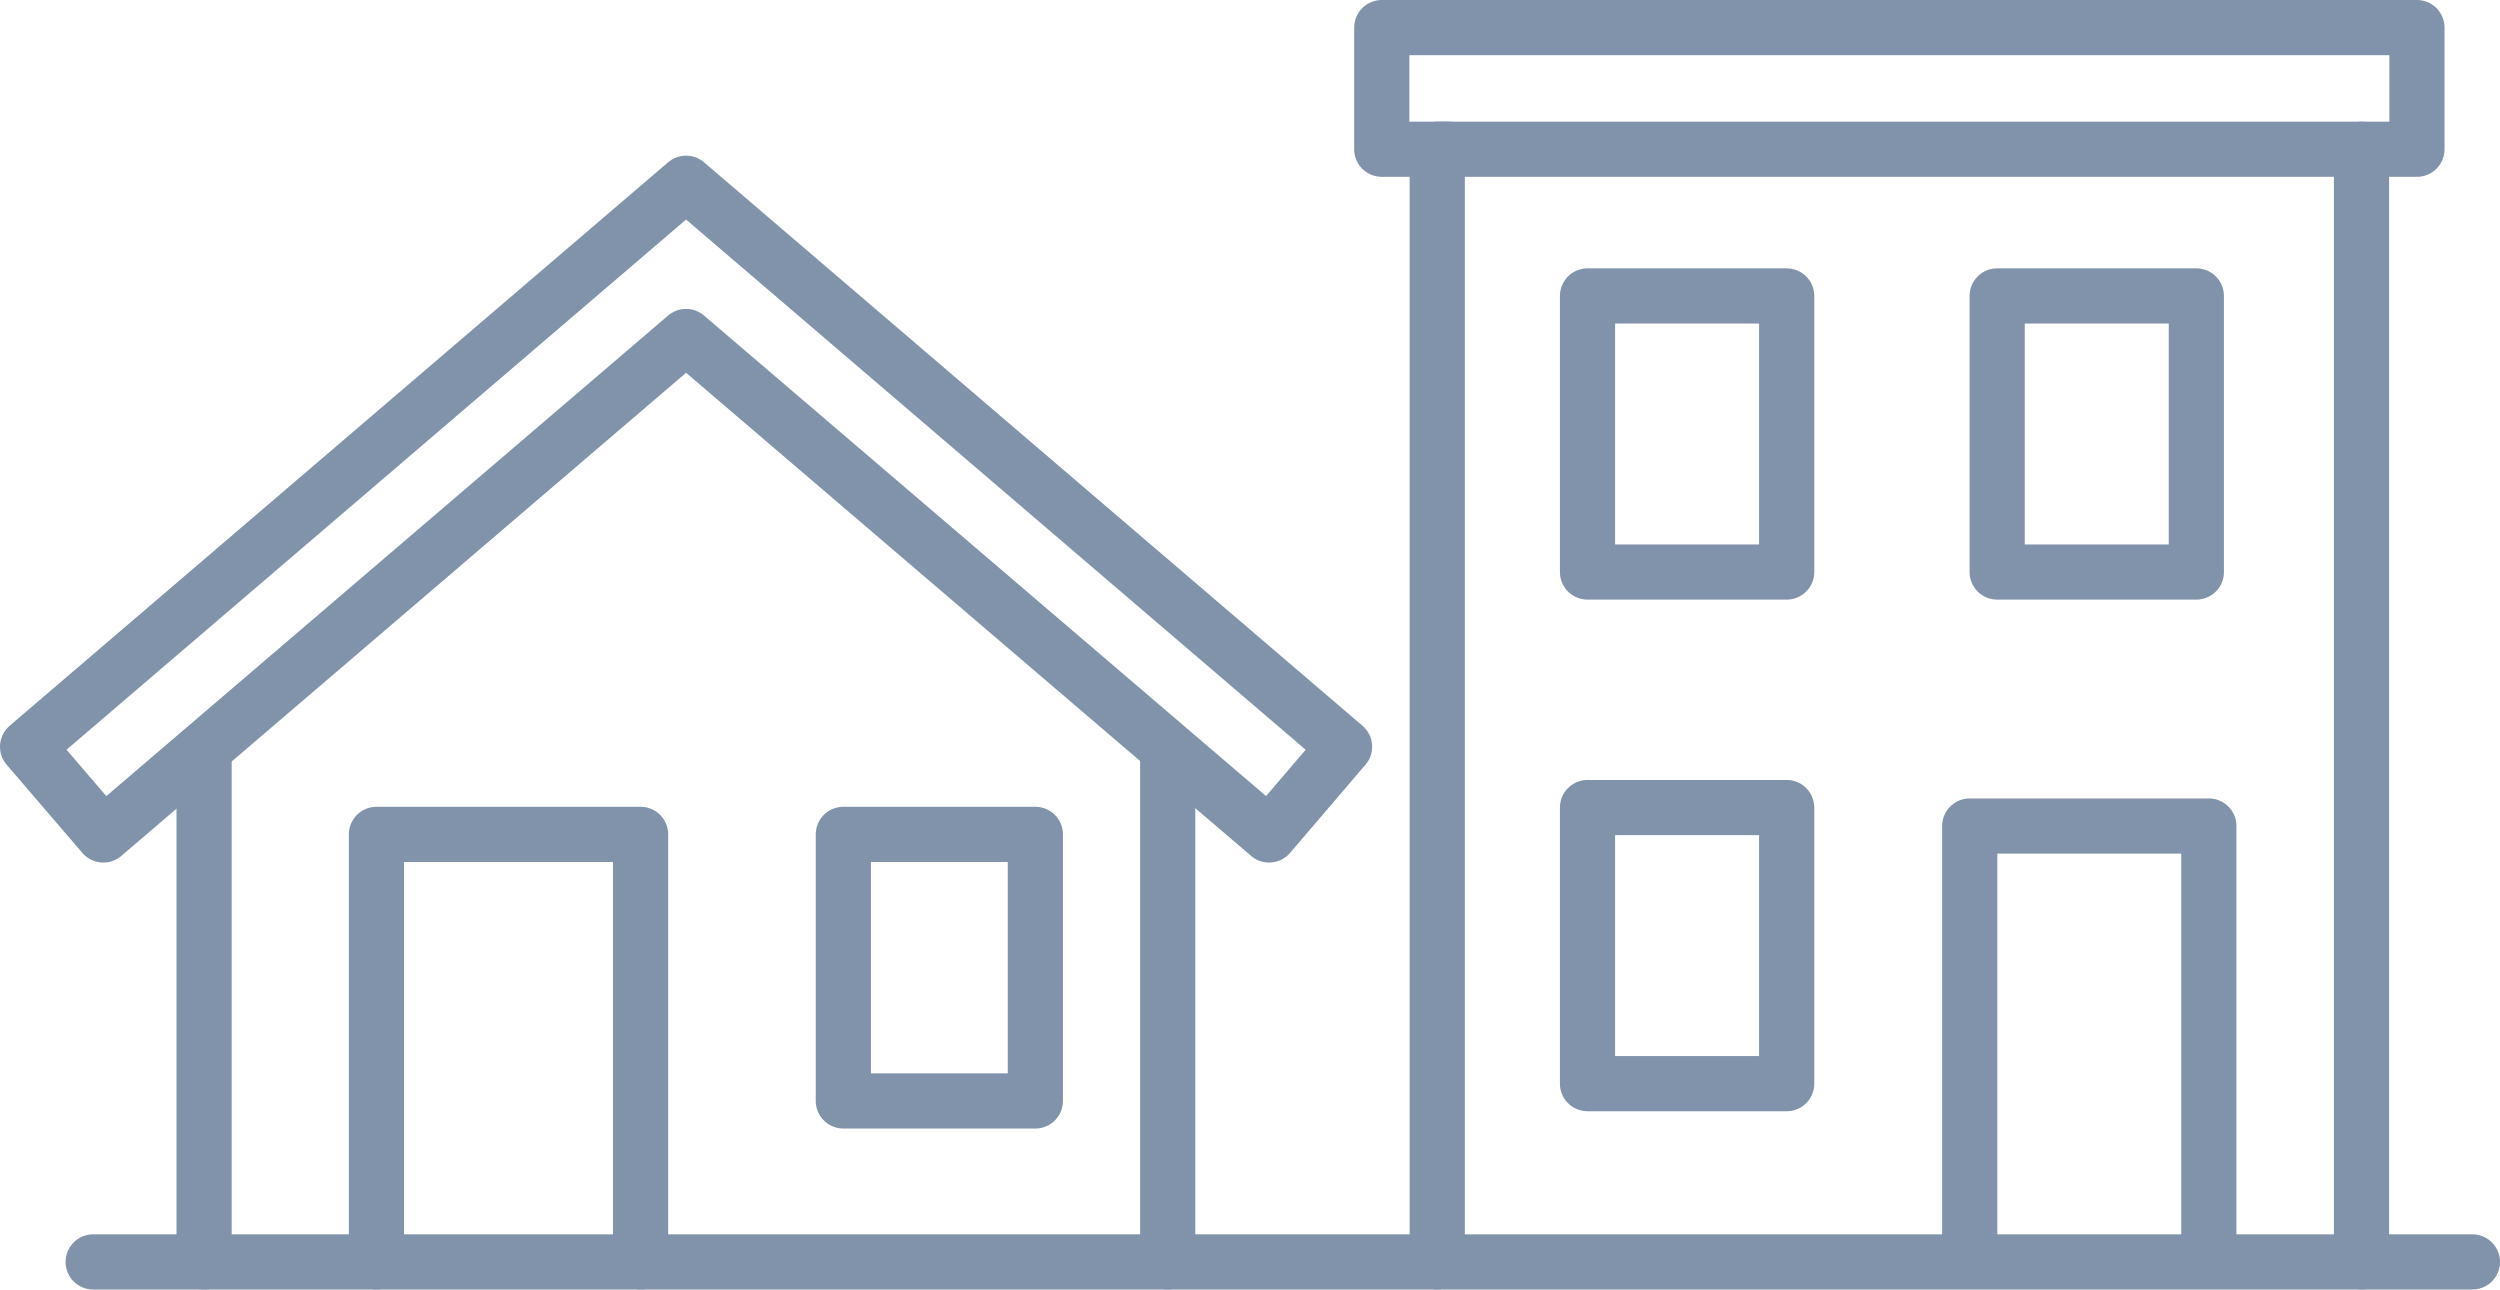
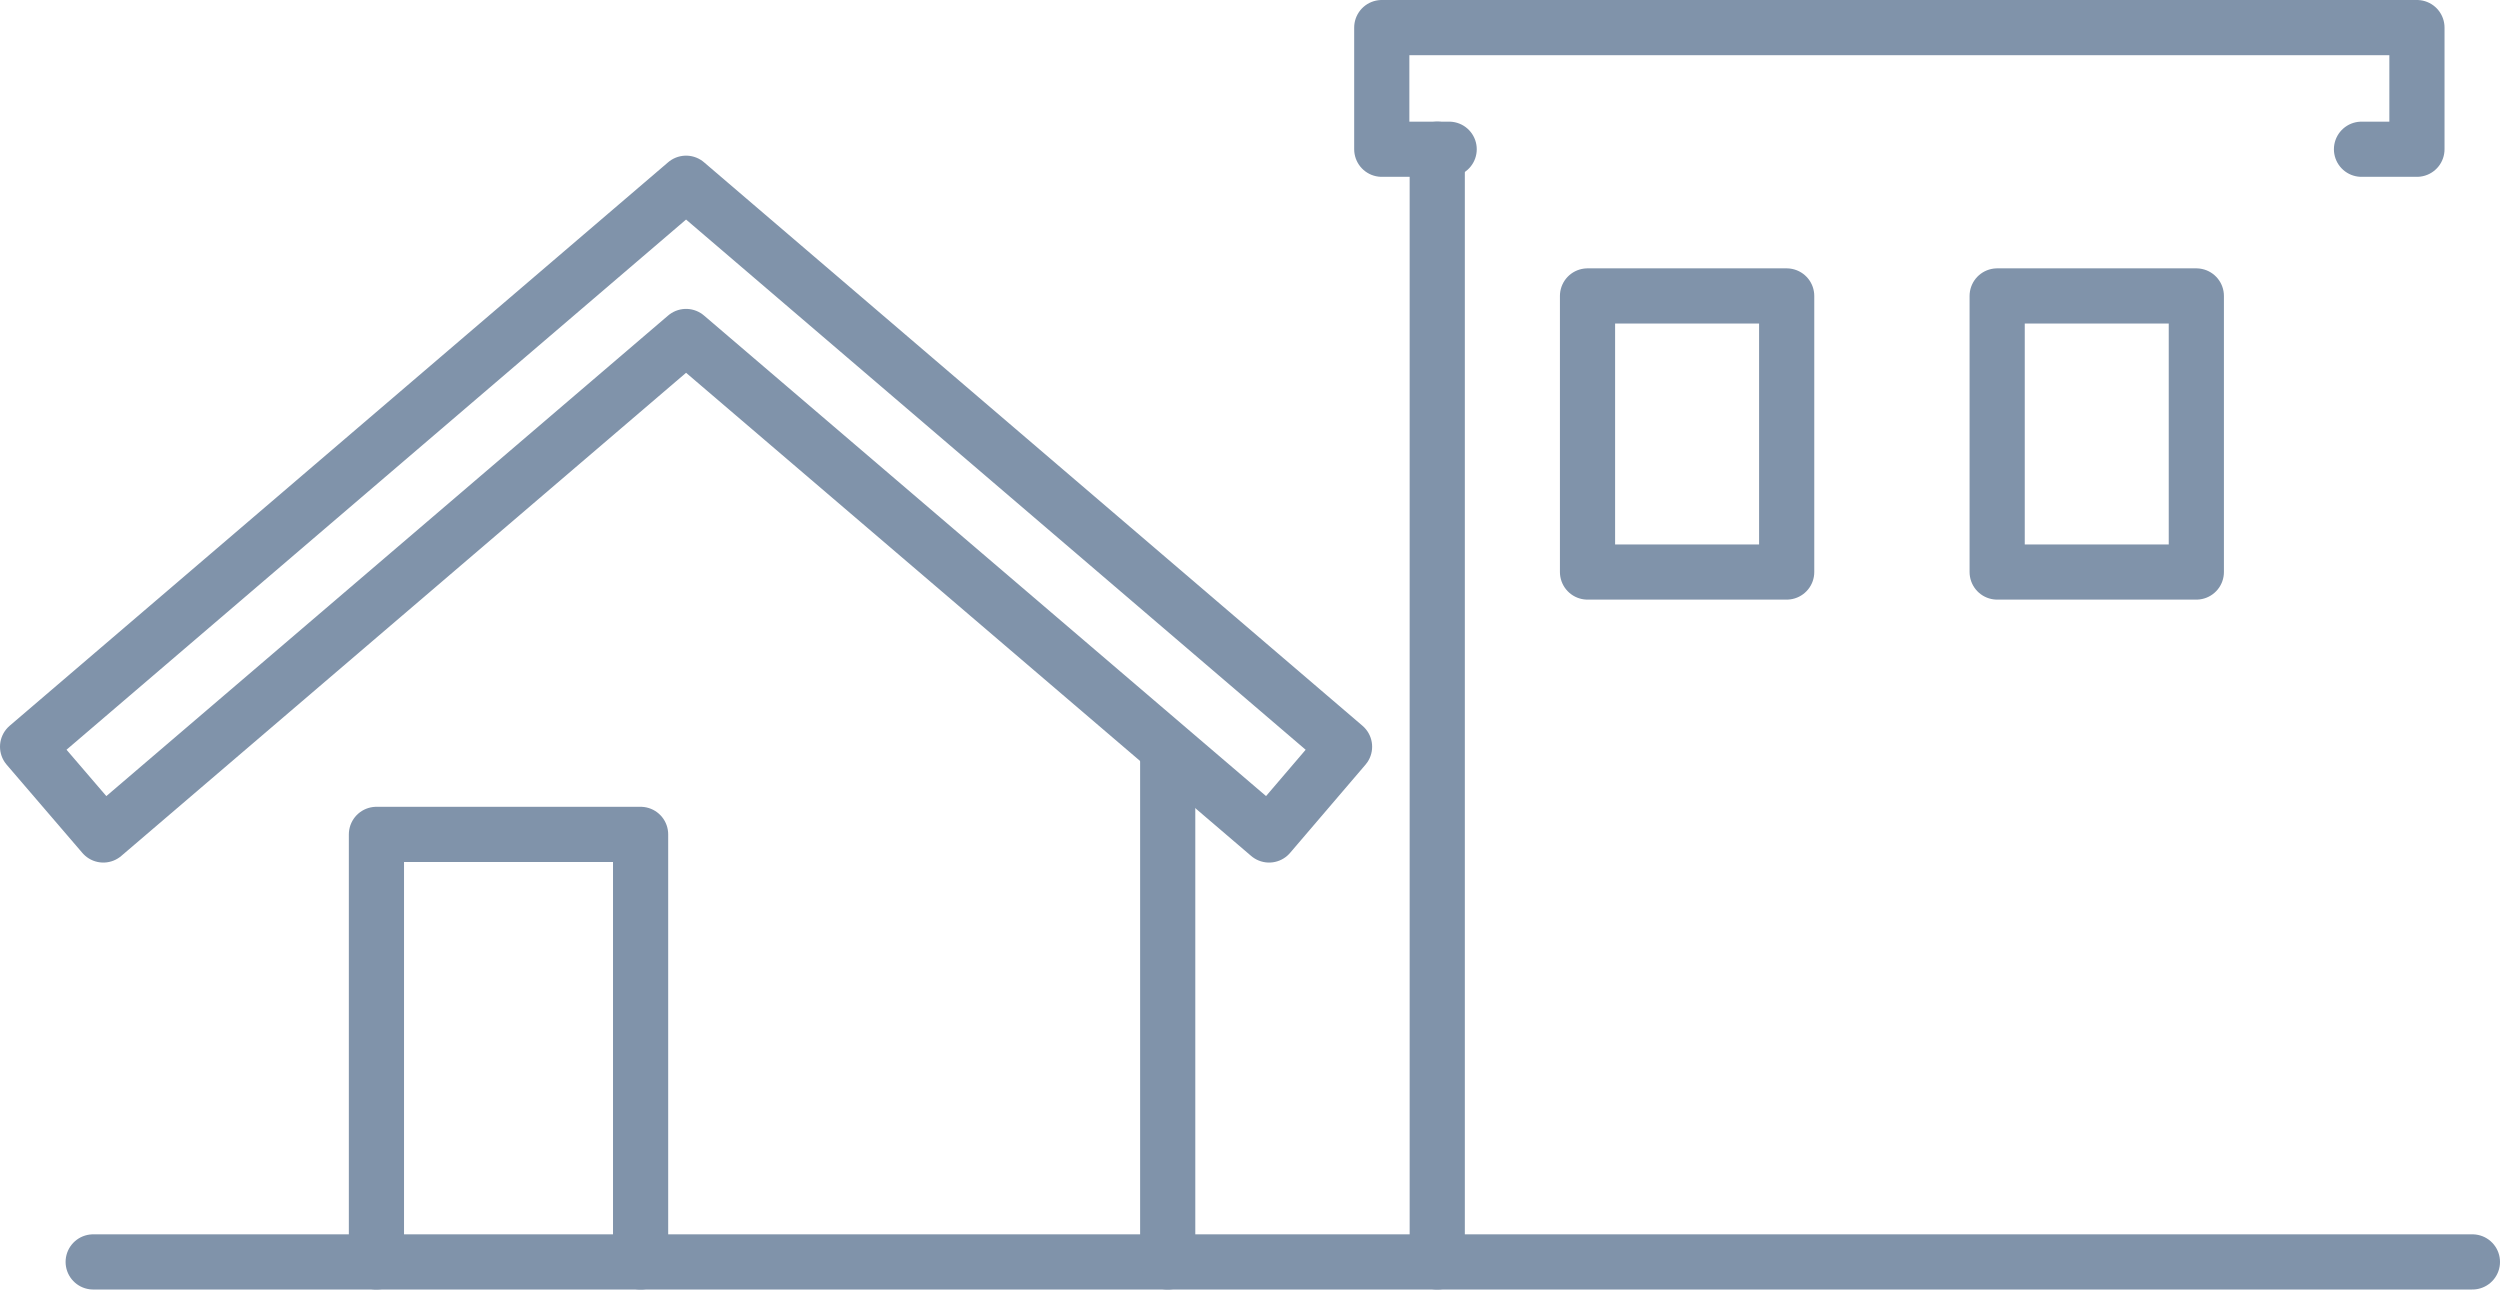
<svg xmlns="http://www.w3.org/2000/svg" width="67.96" height="35.054" viewBox="0 0 67.96 35.054">
  <g id="Layer_1" data-name="Layer 1" transform="translate(-3.85 -8.83)">
    <line id="Line_215" data-name="Line 215" x2="64.677" transform="translate(6.383 43.134)" fill="none" stroke="#8093aa" stroke-linecap="round" stroke-linejoin="round" stroke-width="1.5" />
    <g id="Group_5566" data-name="Group 5566" transform="translate(41.412 9.58)">
      <g id="Group_5565" data-name="Group 5565" transform="translate(1.508 3.307)">
-         <path id="Path_1695" data-name="Path 1695" d="M28.24,41.867V11.62H53.365V41.867" transform="translate(-28.24 -11.62)" fill="none" stroke="#8093aa" stroke-linecap="round" stroke-linejoin="round" stroke-width="1.5" />
-         <path id="Path_1696" data-name="Path 1696" d="M37.17,34.722V22.97h6.5V34.722" transform="translate(-22.695 -4.572)" fill="none" stroke="#8093aa" stroke-linecap="round" stroke-linejoin="round" stroke-width="1.5" />
+         <path id="Path_1695" data-name="Path 1695" d="M28.24,41.867V11.62V41.867" transform="translate(-28.24 -11.62)" fill="none" stroke="#8093aa" stroke-linecap="round" stroke-linejoin="round" stroke-width="1.5" />
        <g id="Group_5562" data-name="Group 5562" transform="translate(4.085 3.988)">
          <rect id="Rectangle_1127" data-name="Rectangle 1127" width="5.414" height="7.505" fill="none" stroke="#8093aa" stroke-linecap="round" stroke-linejoin="round" stroke-width="1.5" />
        </g>
        <g id="Group_5563" data-name="Group 5563" transform="translate(15.221 3.988)">
          <rect id="Rectangle_1128" data-name="Rectangle 1128" width="5.414" height="7.505" fill="none" stroke="#8093aa" stroke-linecap="round" stroke-linejoin="round" stroke-width="1.5" />
        </g>
        <g id="Group_5564" data-name="Group 5564" transform="translate(4.085 17.896)">
-           <rect id="Rectangle_1129" data-name="Rectangle 1129" width="5.414" height="7.505" fill="none" stroke="#8093aa" stroke-linecap="round" stroke-linejoin="round" stroke-width="1.5" />
-         </g>
+           </g>
      </g>
      <path id="Path_1697" data-name="Path 1697" d="M29.142,12.887H27.31V9.58H55.45v3.307H53.943" transform="translate(-27.31 -9.58)" fill="none" stroke="#8093aa" stroke-linecap="round" stroke-linejoin="round" stroke-width="1.5" />
    </g>
    <g id="Group_5569" data-name="Group 5569" transform="translate(4.6 13.811)">
-       <line id="Line_216" data-name="Line 216" y1="13.843" transform="translate(4.798 15.48)" fill="none" stroke="#8093aa" stroke-linecap="round" stroke-linejoin="round" stroke-width="1.5" />
      <line id="Line_217" data-name="Line 217" y2="13.843" transform="translate(30.993 15.48)" fill="none" stroke="#8093aa" stroke-linecap="round" stroke-linejoin="round" stroke-width="1.5" />
      <path id="Path_1698" data-name="Path 1698" d="M10.45,34.732V23.11h7.181V34.732" transform="translate(-0.967 -5.409)" fill="none" stroke="#8093aa" stroke-linecap="round" stroke-linejoin="round" stroke-width="1.5" />
-       <rect id="Rectangle_1130" data-name="Rectangle 1130" width="5.22" height="7.246" transform="translate(22.175 17.701)" fill="none" stroke="#8093aa" stroke-linecap="round" stroke-linejoin="round" stroke-width="1.5" />
      <g id="Group_5568" data-name="Group 5568">
        <g id="Group_5567" data-name="Group 5567">
          <path id="Path_1699" data-name="Path 1699" d="M38.349,29.907,22.5,16.356,6.659,29.907,4.6,27.508,22.5,12.19l17.9,15.318Z" transform="translate(-4.6 -12.19)" fill="none" stroke="#8093aa" stroke-linecap="round" stroke-linejoin="round" stroke-width="1.5" />
        </g>
      </g>
    </g>
  </g>
</svg>